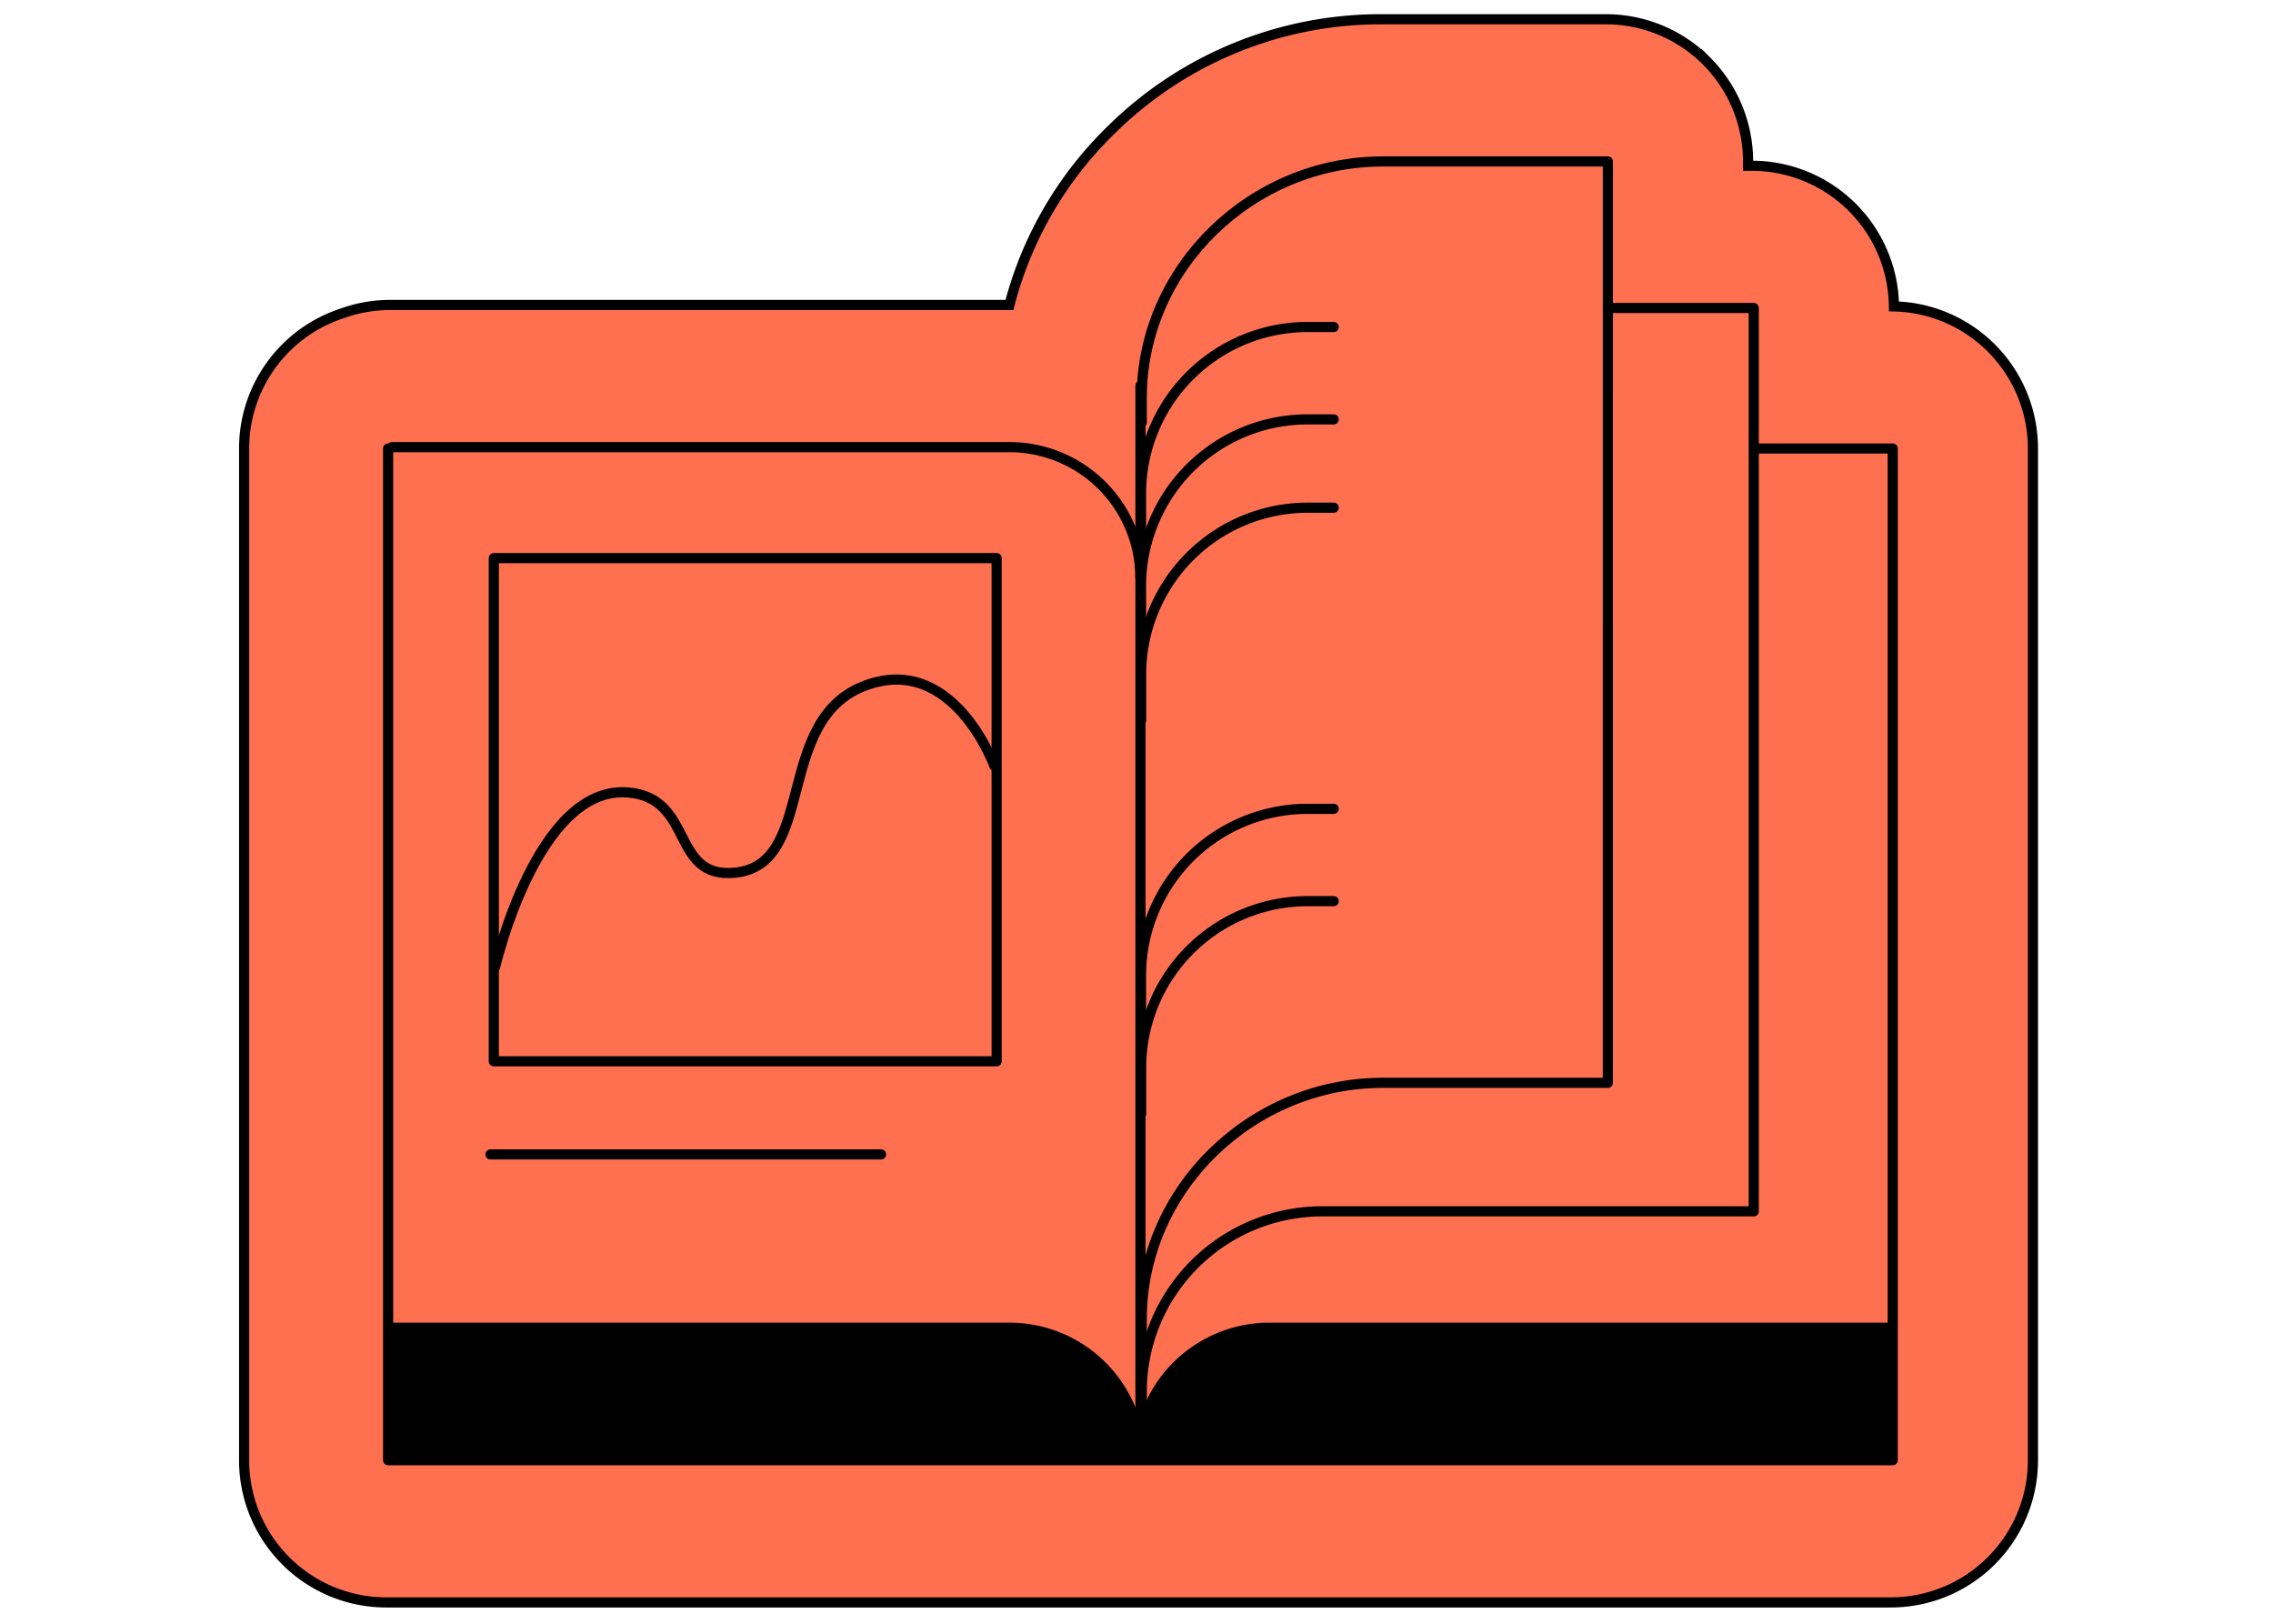
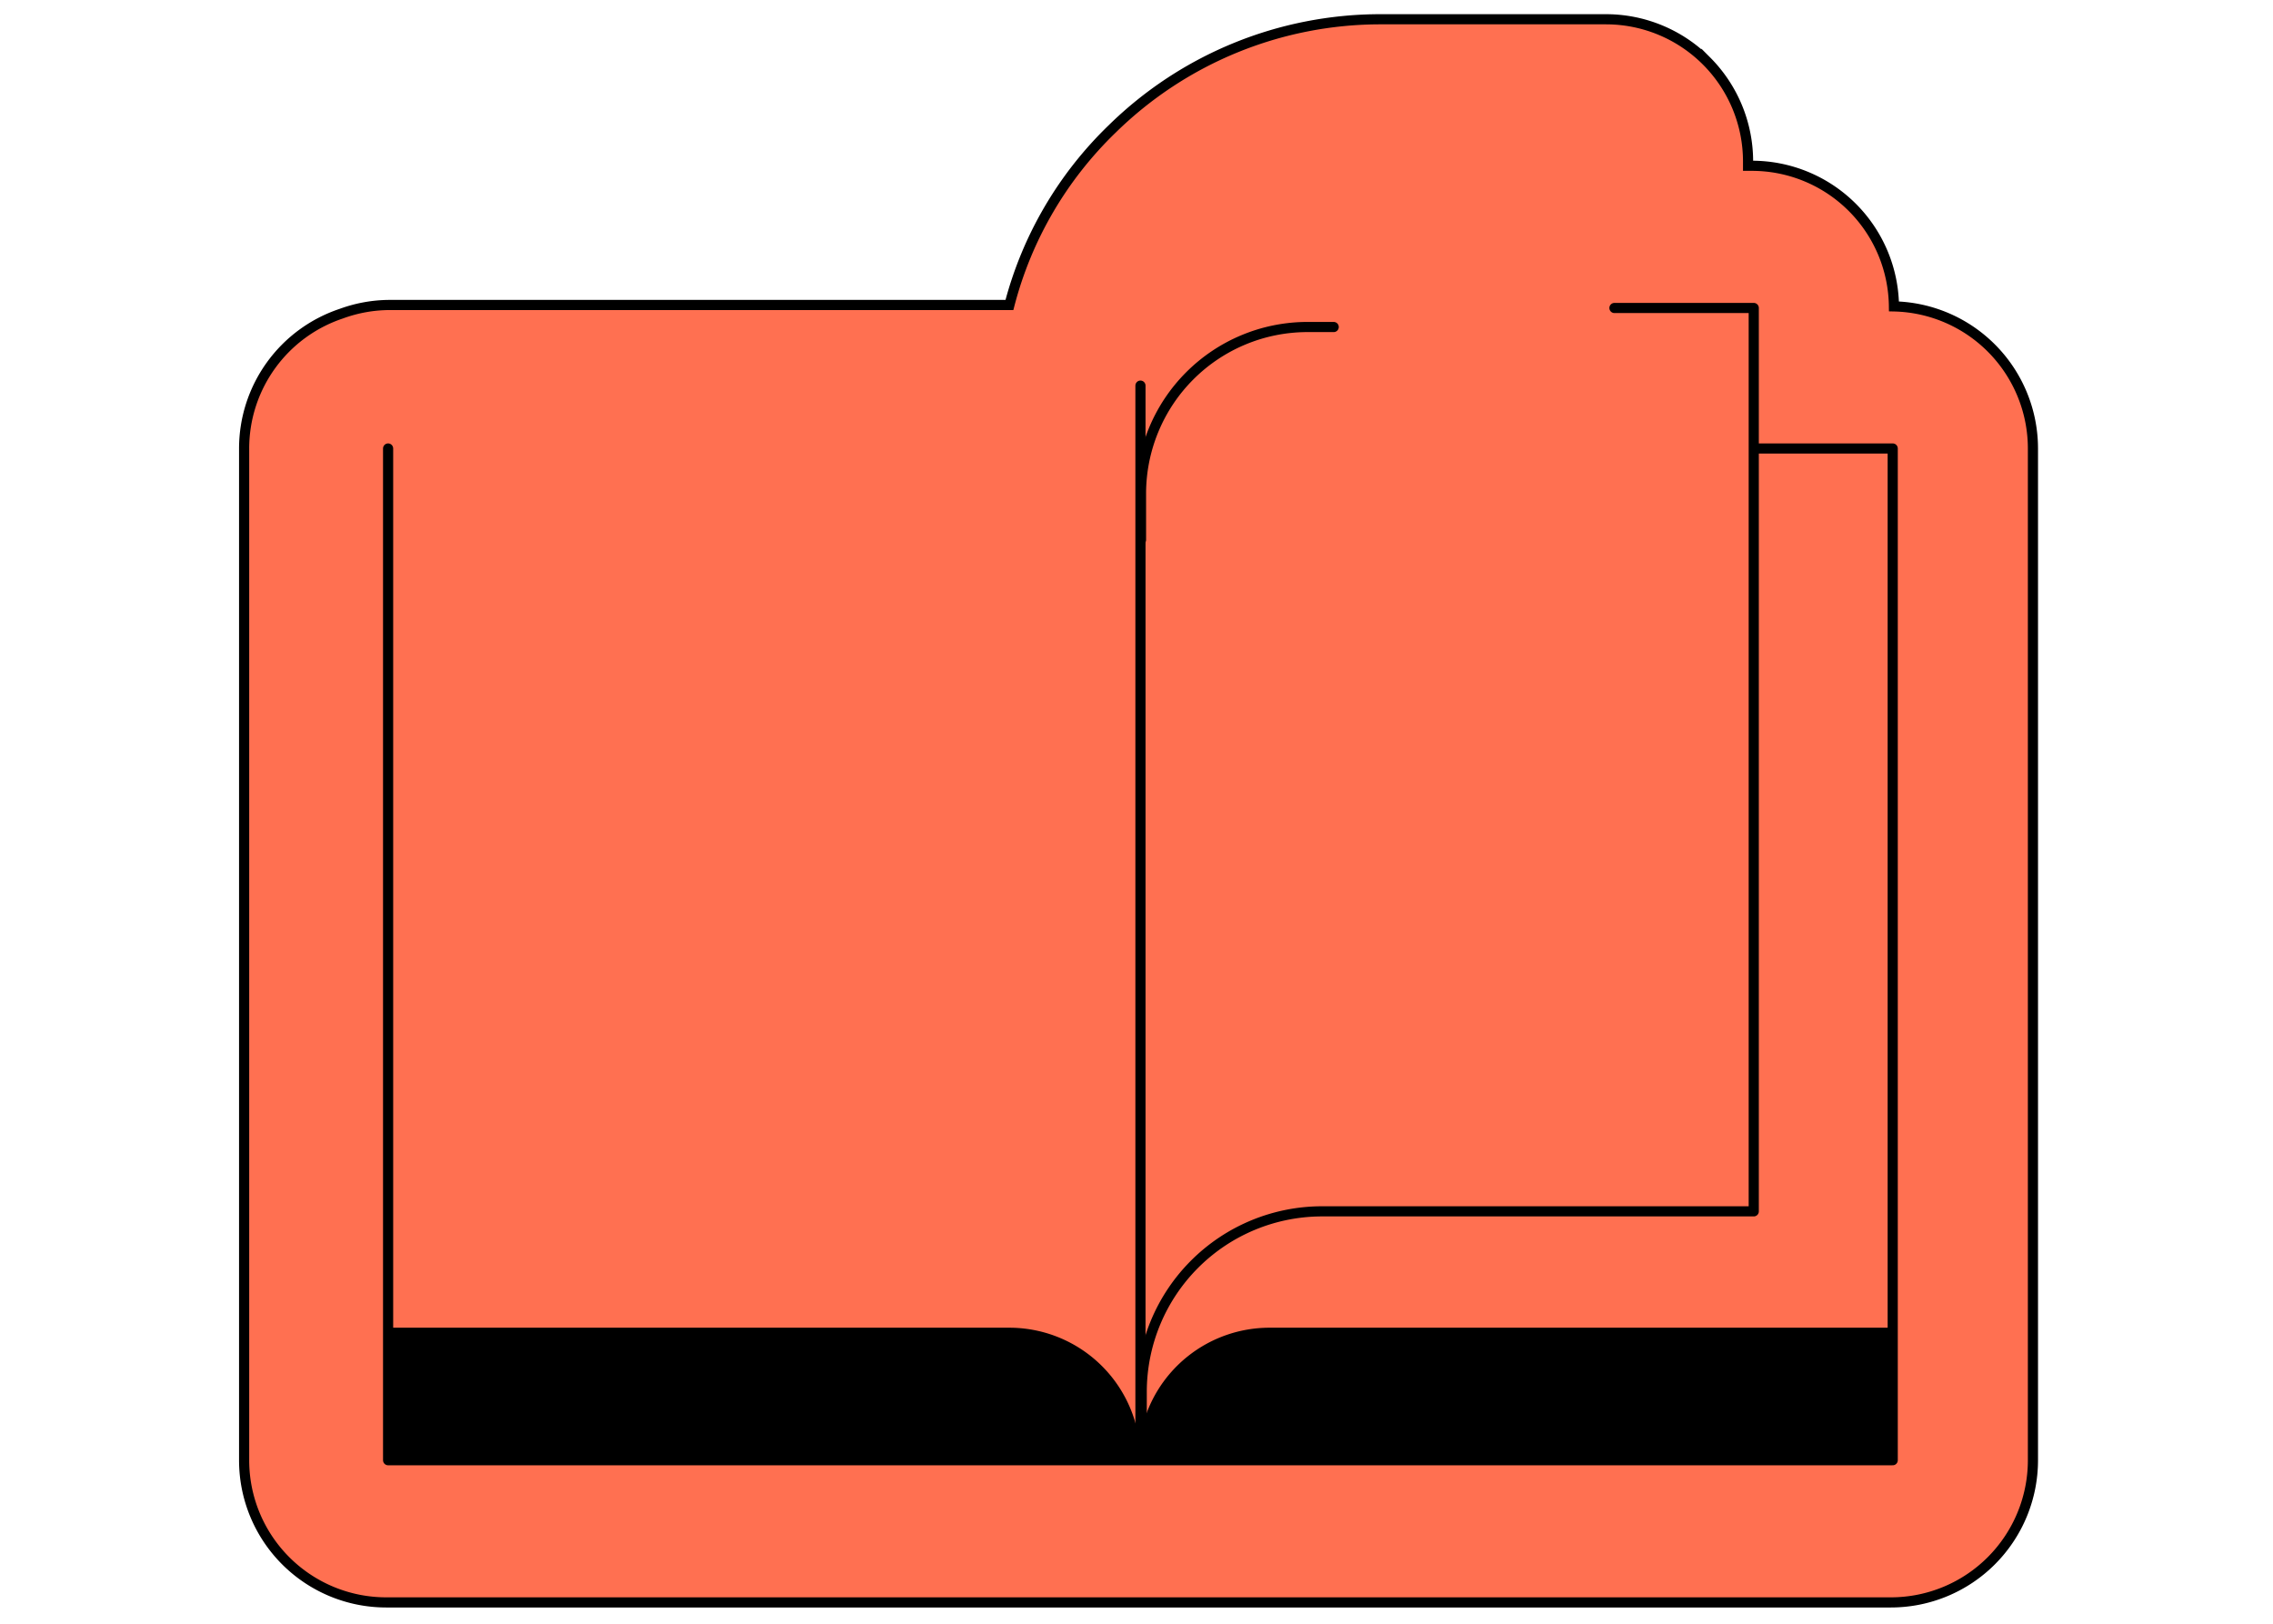
<svg xmlns="http://www.w3.org/2000/svg" width="224" height="160" fill="none">
  <path d="M186.646 30.192a14.016 14.016 0 0 0-4.155-9.808 14 14 0 0 0-9.848-4.049h-.374v-.425c0-3.716-1.475-7.28-4.102-9.908a14 14 0 0 0-9.902-4.104h-22.186a37.755 37.755 0 0 0-26.468 10.799 37.035 37.035 0 0 0-10.134 17.355H38.458c-1.65-.001-3.287.29-4.836.86a14.005 14.005 0 0 0-9.564 13.287v99.688a14.002 14.002 0 0 0 14.004 14.011h148.276c3.714 0 7.276-1.476 9.902-4.103a14.014 14.014 0 0 0 4.102-9.908V44.195a14.016 14.016 0 0 0-3.995-9.795 14.002 14.002 0 0 0-9.701-4.208Z" fill="#FF7051" stroke="#000" stroke-miterlimit="10" />
  <path d="M112.514 140.862a12.924 12.924 0 0 1 12.603-10.032h61.421v13.054h-74.136v-.131c0-.53-.033-1.061-.098-1.588.021-.23.054-.454.098-.672.018-.215.06-.42.112-.631Z" fill="#000" />
  <path d="M112.29 142.165c.066.527.098 1.058.098 1.588v.131h-74.14V130.83h61.219a12.924 12.924 0 0 1 12.823 11.335Z" fill="#000" />
  <path d="M38.247 44.193v99.693h148.277V44.193h-13.565m-60.569 98.906V37.998" stroke="#000" stroke-linecap="round" stroke-linejoin="round" />
  <path d="M159.101 30.348h13.728v89.015h-42.534a17.774 17.774 0 0 0-12.573 5.211 17.795 17.795 0 0 0-5.207 12.579v5.946" stroke="#000" stroke-linecap="round" stroke-linejoin="round" />
-   <path d="M158.452 106.699h-22.187c-12.86 0-23.75 10.429-23.75 23.297v2.419m45.937-116.507h-22.187c-12.86 0-23.75 10.434-23.75 23.301v2.415m45.937-25.519V106.7" stroke="#000" stroke-linecap="round" stroke-linejoin="round" />
  <path d="M131.433 32.223h-2.581a16.407 16.407 0 0 0-11.602 4.811 16.426 16.426 0 0 0-4.806 11.61v4.55" stroke="#000" stroke-linecap="round" stroke-linejoin="round" />
-   <path d="M131.433 41.326h-2.581c-4.351 0-8.525 1.73-11.602 4.809a16.422 16.422 0 0 0-4.806 11.608v4.55m18.989 17.408h-2.581a16.407 16.407 0 0 0-11.602 4.812 16.426 16.426 0 0 0-4.806 11.61v4.544" stroke="#000" stroke-linecap="round" stroke-linejoin="round" />
-   <path d="M131.435 88.797h-2.581a16.408 16.408 0 0 0-11.597 4.815 16.426 16.426 0 0 0-4.802 11.606v4.549m18.98-59.74h-2.581a16.407 16.407 0 0 0-11.598 4.817 16.428 16.428 0 0 0-4.801 11.61v4.544m-73.81 59.832h60.823a12.923 12.923 0 0 1 12.92 12.923" stroke="#000" stroke-linecap="round" stroke-linejoin="round" />
-   <path d="M185.932 130.83h-60.813a12.92 12.92 0 0 0-12.604 10.032 7.49 7.49 0 0 0-.126.631c-.032.215-.074.467-.098.672a11.883 11.883 0 0 0-.102 1.588M38.645 44.059h60.823a12.913 12.913 0 0 1 11.937 7.976c.649 1.569.983 3.25.983 4.947m-14.17 18.462v29.134H48.663V54.996h49.555v20.448Zm-49.882 38.31h38.487" stroke="#000" stroke-linecap="round" stroke-linejoin="round" />
-   <path d="M48.794 95.294s4.126-17.925 13.07-17.21c6.591.527 4.201 8.523 10.545 7.911 8.173-.789 3.786-15.114 12.916-18.462 8.636-3.162 12.655 7.912 12.655 7.912" stroke="#000" stroke-linecap="round" stroke-linejoin="round" />
</svg>